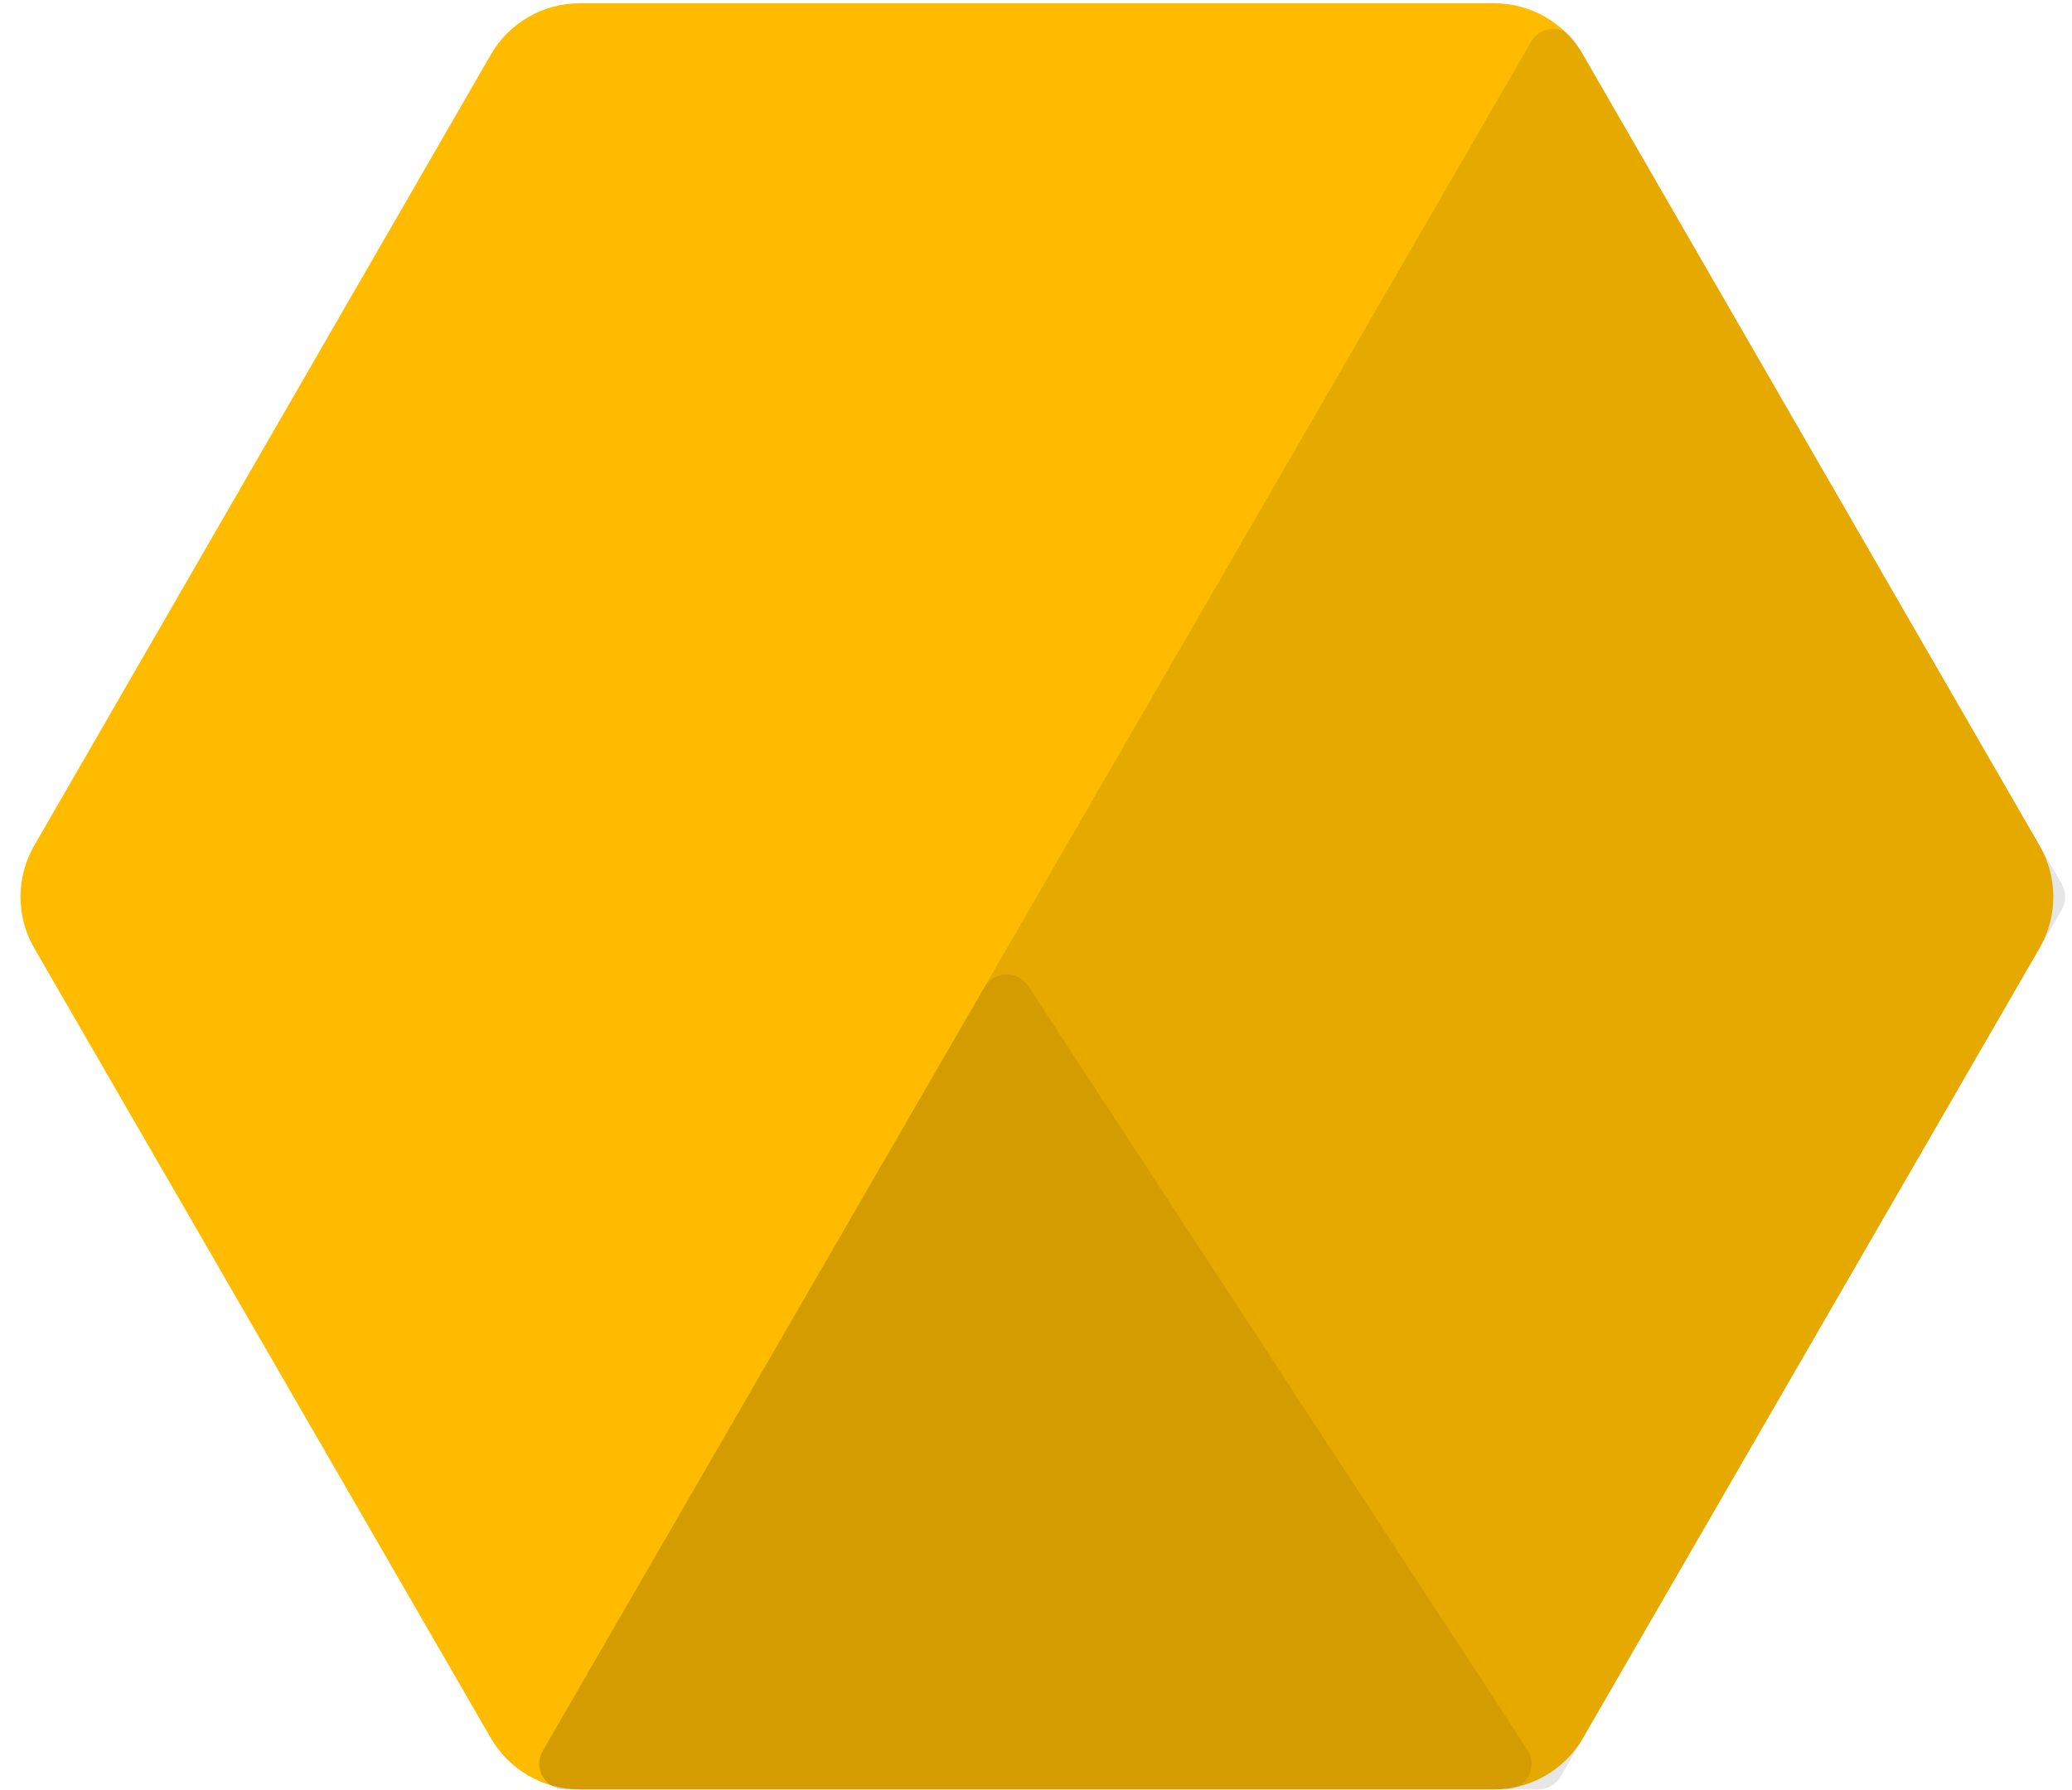
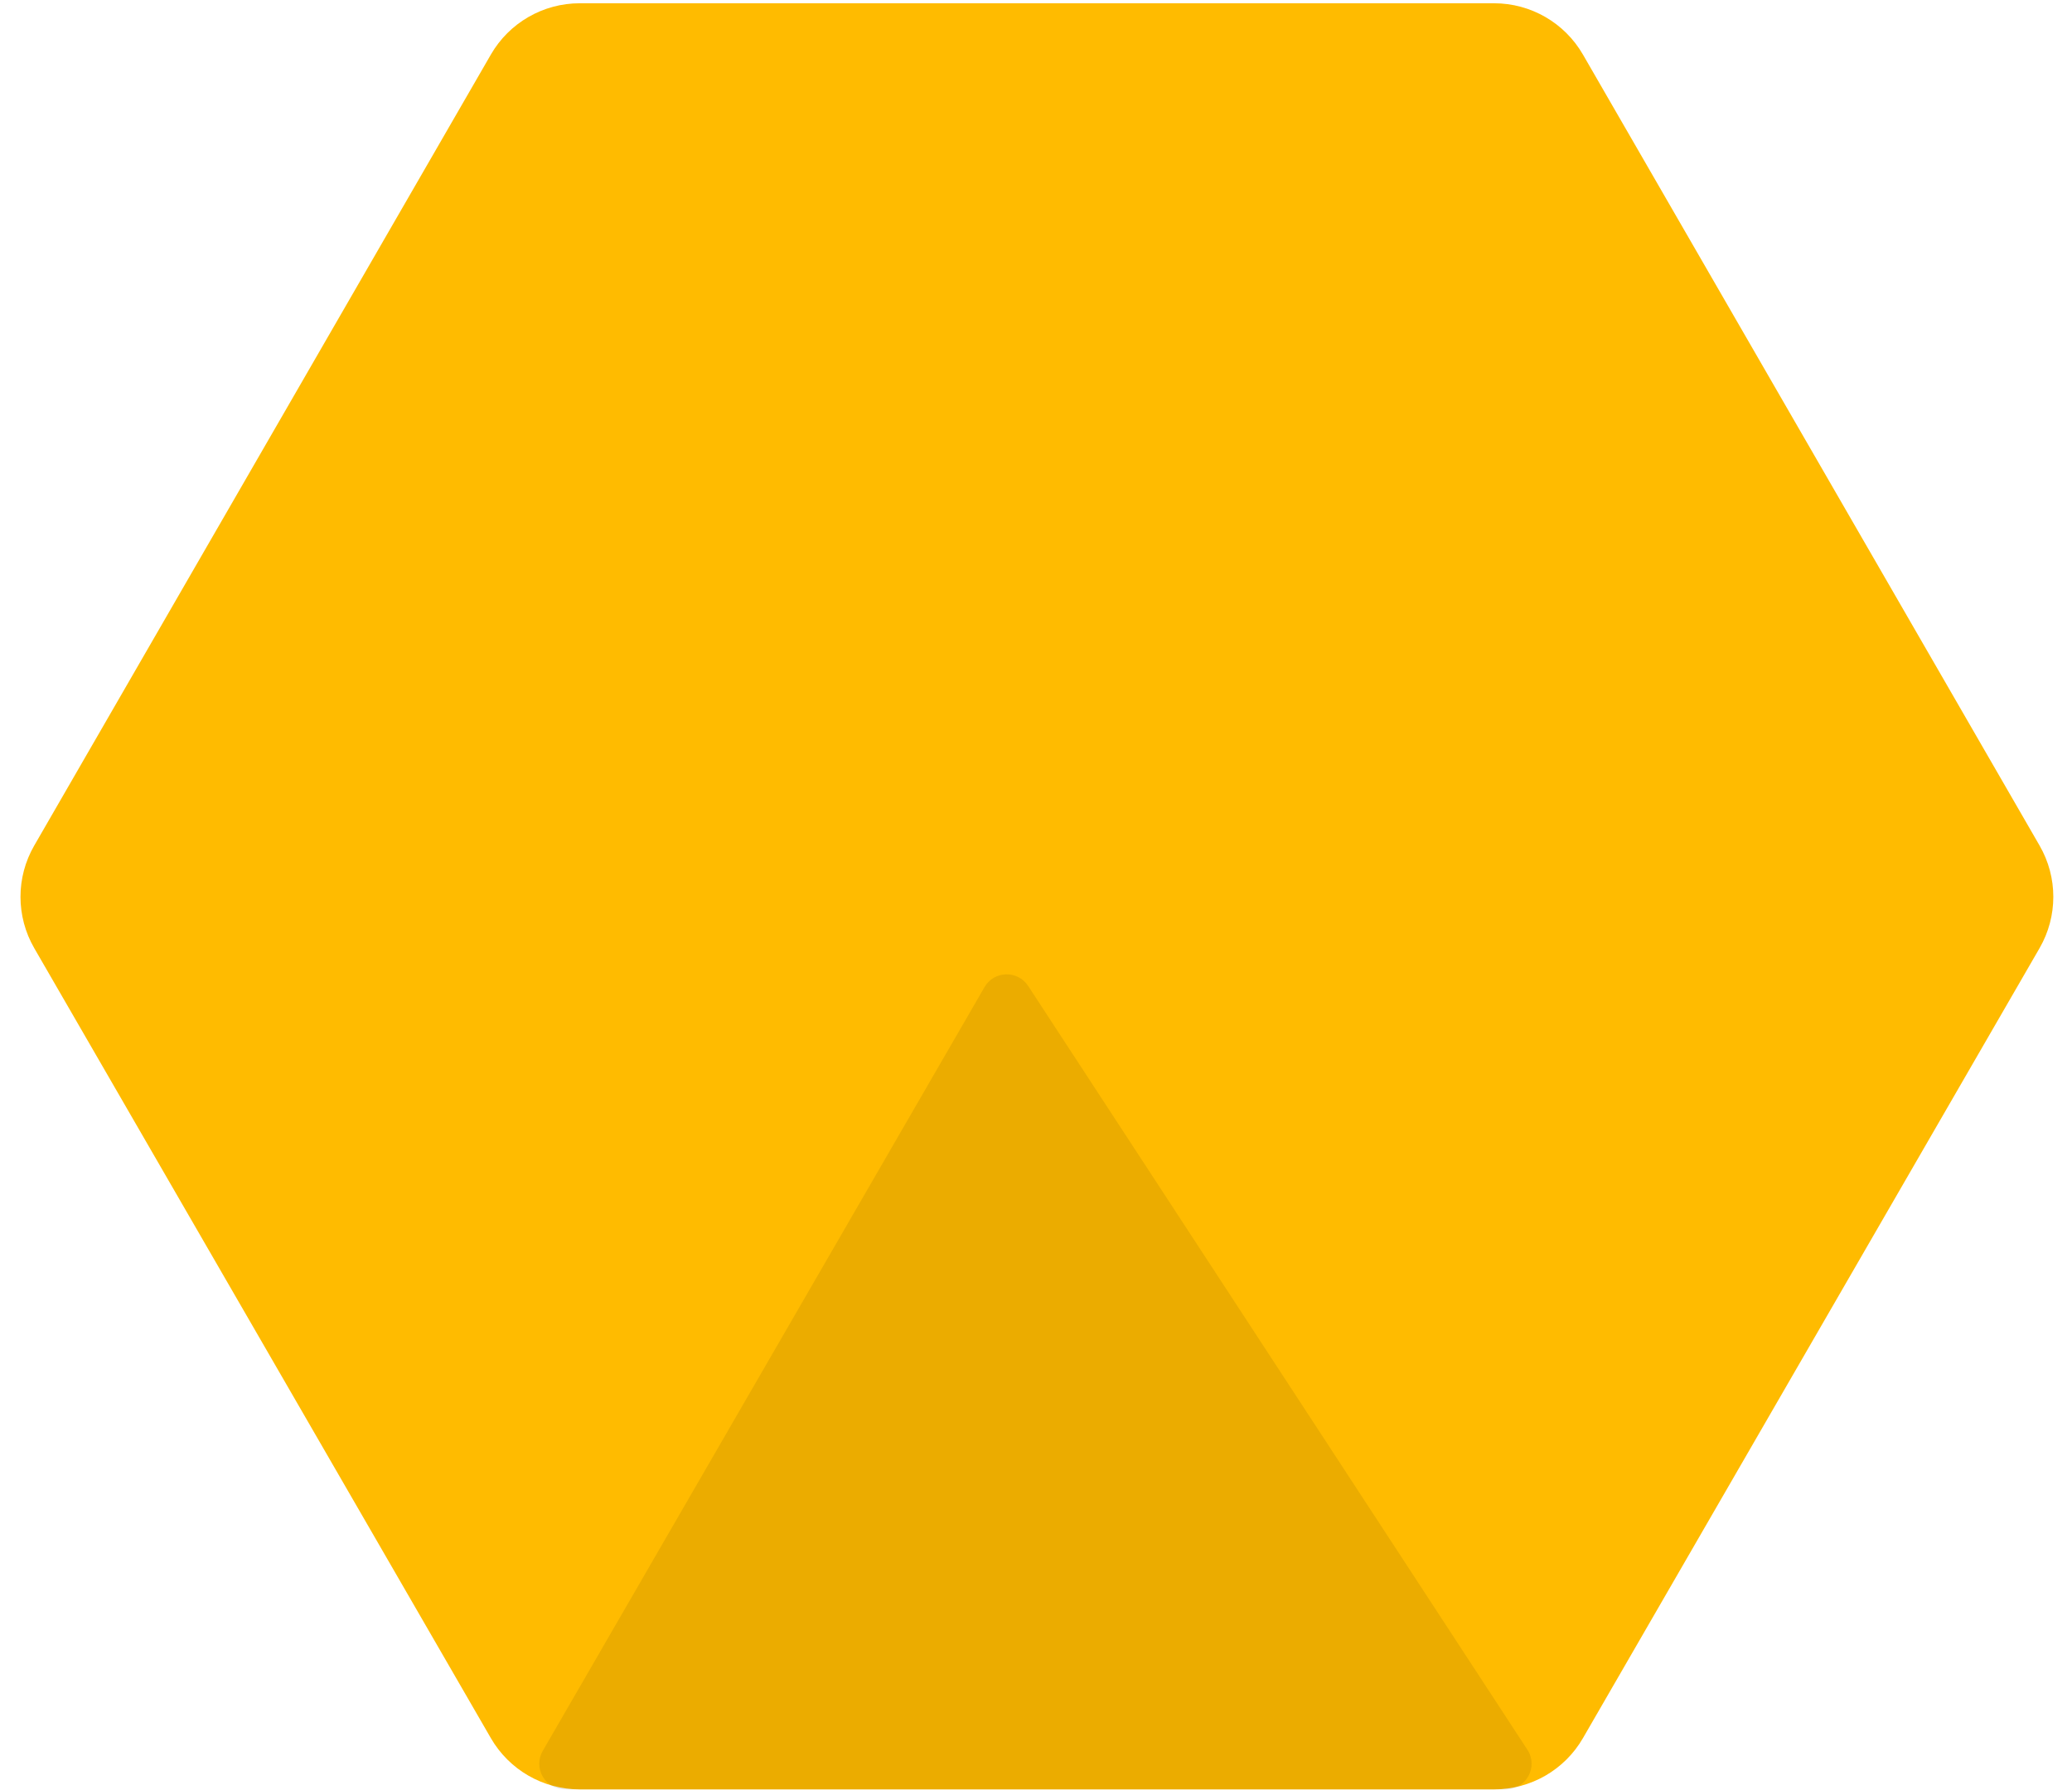
<svg xmlns="http://www.w3.org/2000/svg" width="404" height="349" viewBox="0 0 404 349" fill="none">
  <path d="M308.642 10.639C305.069 4.45 298.466 0.637 291.32 0.637H113.032C105.886 0.637 99.283 4.45 95.71 10.639L6.674 164.889C3.1 171.08 3.103 178.707 6.679 184.895L95.709 338.942C99.282 345.126 105.883 348.935 113.025 348.935H291.328C298.47 348.935 305.07 345.126 308.644 338.942L397.673 184.895C401.25 178.707 401.252 171.08 397.679 164.889L308.642 10.639Z" fill="#FFBB00" />
-   <path opacity="0.1" d="M110.151 348.935C106.3 348.935 103.895 344.765 105.822 341.432L298.537 8.13C300.463 4.799 305.272 4.801 307.196 8.133L402.01 172.393C402.903 173.94 402.903 175.847 402.009 177.394L304.313 346.436C303.419 347.982 301.769 348.935 299.984 348.935H110.151Z" fill="black" />
  <path opacity="0.08" d="M293.628 348.935C297.601 348.935 299.987 344.525 297.813 341.199L200.47 192.263C198.432 189.145 193.822 189.271 191.957 192.496L105.823 341.431C103.895 344.765 106.301 348.935 110.151 348.935H293.628Z" fill="black" />
</svg>